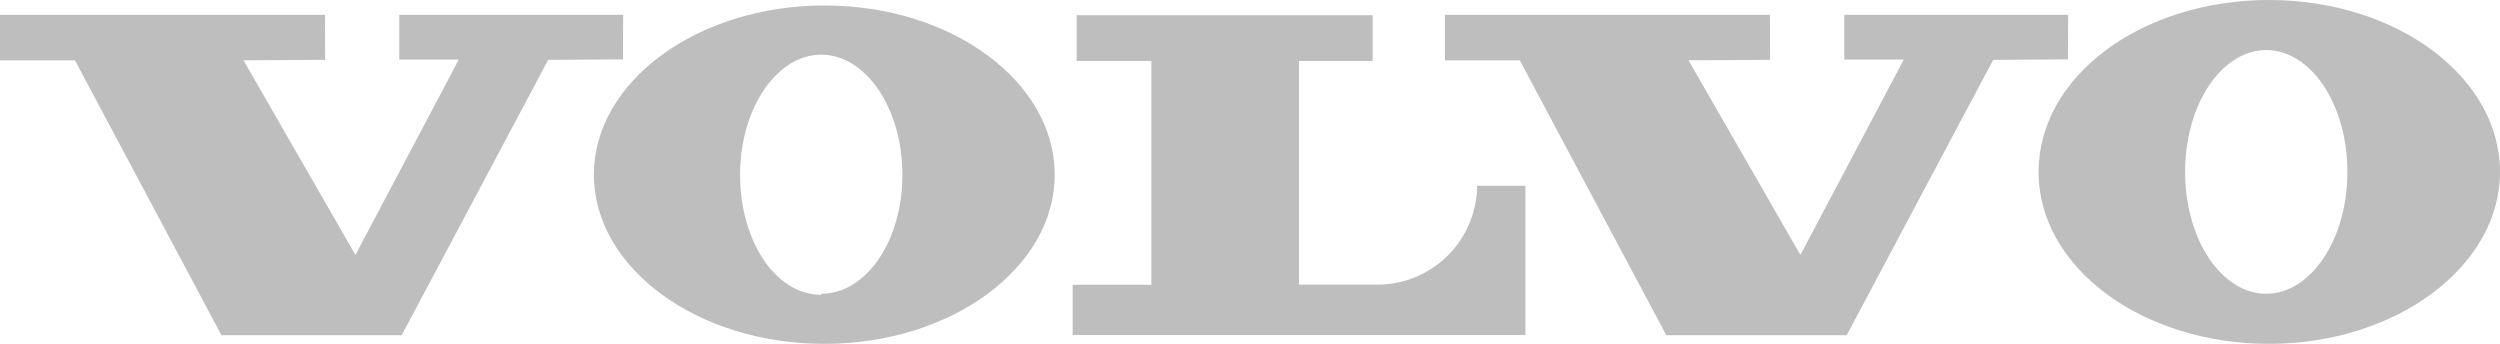
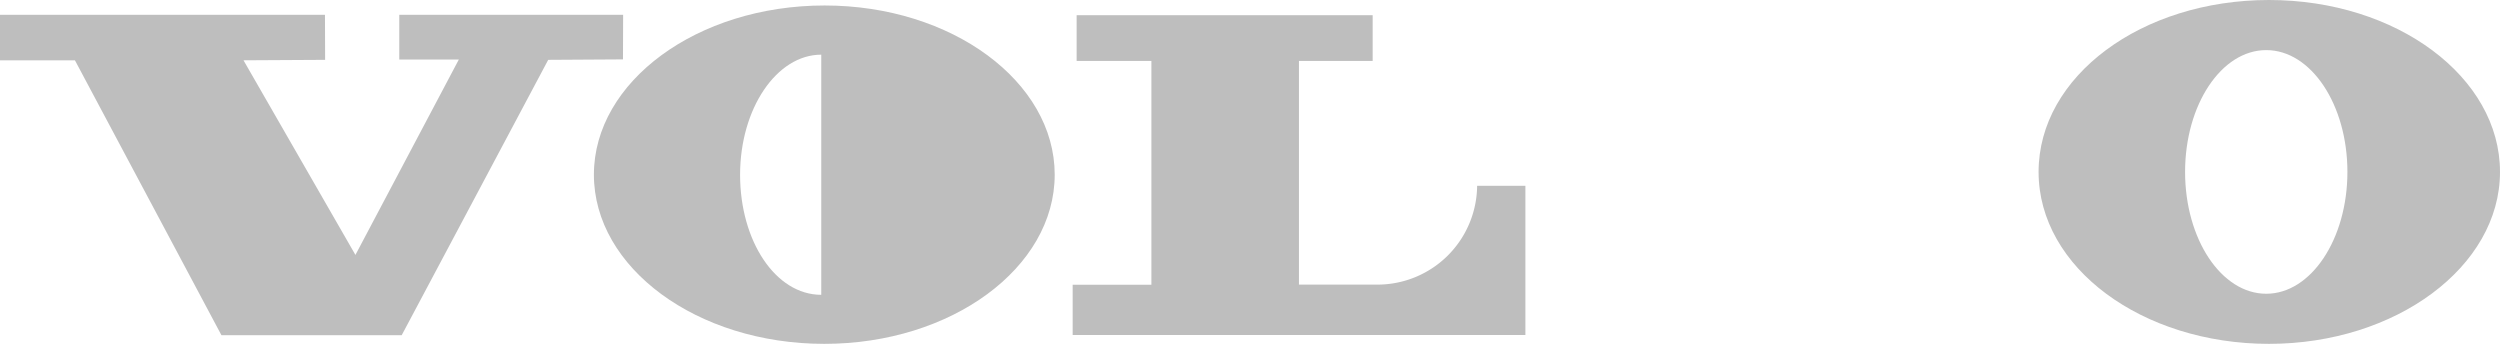
<svg xmlns="http://www.w3.org/2000/svg" viewBox="0 0 164.17 22.58">
  <defs>
    <style>.cls-1{fill:#bebebe;fill-rule:evenodd;}</style>
  </defs>
  <g id="Calque_2" data-name="Calque 2">
    <g id="Calque_1-2" data-name="Calque 1">
      <polygon class="cls-1" points="0 0.97 0 3.96 4.92 3.96 14.54 22.01 26.38 22.01 36 3.93 40.91 3.9 40.92 0.97 26.22 0.97 26.22 3.91 30.13 3.91 23.34 16.74 15.99 3.96 21.35 3.93 21.34 0.97 0 0.97" />
-       <polygon class="cls-1" points="94.89 0.97 94.89 3.96 99.8 3.96 109.42 22.01 121.27 22.01 130.89 3.93 135.8 3.9 135.81 0.97 121.11 0.97 121.11 3.91 125.02 3.91 118.23 16.74 110.88 3.96 116.24 3.93 116.23 0.97 94.89 0.97" />
      <path class="cls-1" d="M70.7,1V4h4.91V18.7H70.44V22h29.73v-9.8H97a6.55,6.55,0,0,1-6.57,6.49H85.3V4h4.84V1Z" />
-       <path class="cls-1" d="M53.93,19.36c-3,0-5.33-3.53-5.33-7.88S51,3.59,53.93,3.59s5.33,3.53,5.33,7.89-2.39,7.81-5.33,7.81Zm.22-19C45.79.36,39,5.36,39,11.47s6.77,11.11,15.13,11.11,15.13-5,15.13-11.11S62.5.36,54.15.36" />
+       <path class="cls-1" d="M53.93,19.36c-3,0-5.33-3.53-5.33-7.88S51,3.59,53.93,3.59Zm.22-19C45.79.36,39,5.36,39,11.47s6.77,11.11,15.13,11.11,15.13-5,15.13-11.11S62.5.36,54.15.36" />
      <path class="cls-1" d="M148.82,19.29c-2.95,0-5.33-3.59-5.33-8s2.38-8,5.33-8,5.33,3.59,5.33,8-2.39,8-5.33,8M149,0c-8.36,0-15.13,5-15.13,11.29S140.68,22.58,149,22.58s15.17-5.06,15.17-11.29S157.39,0,149,0" />
    </g>
  </g>
</svg>